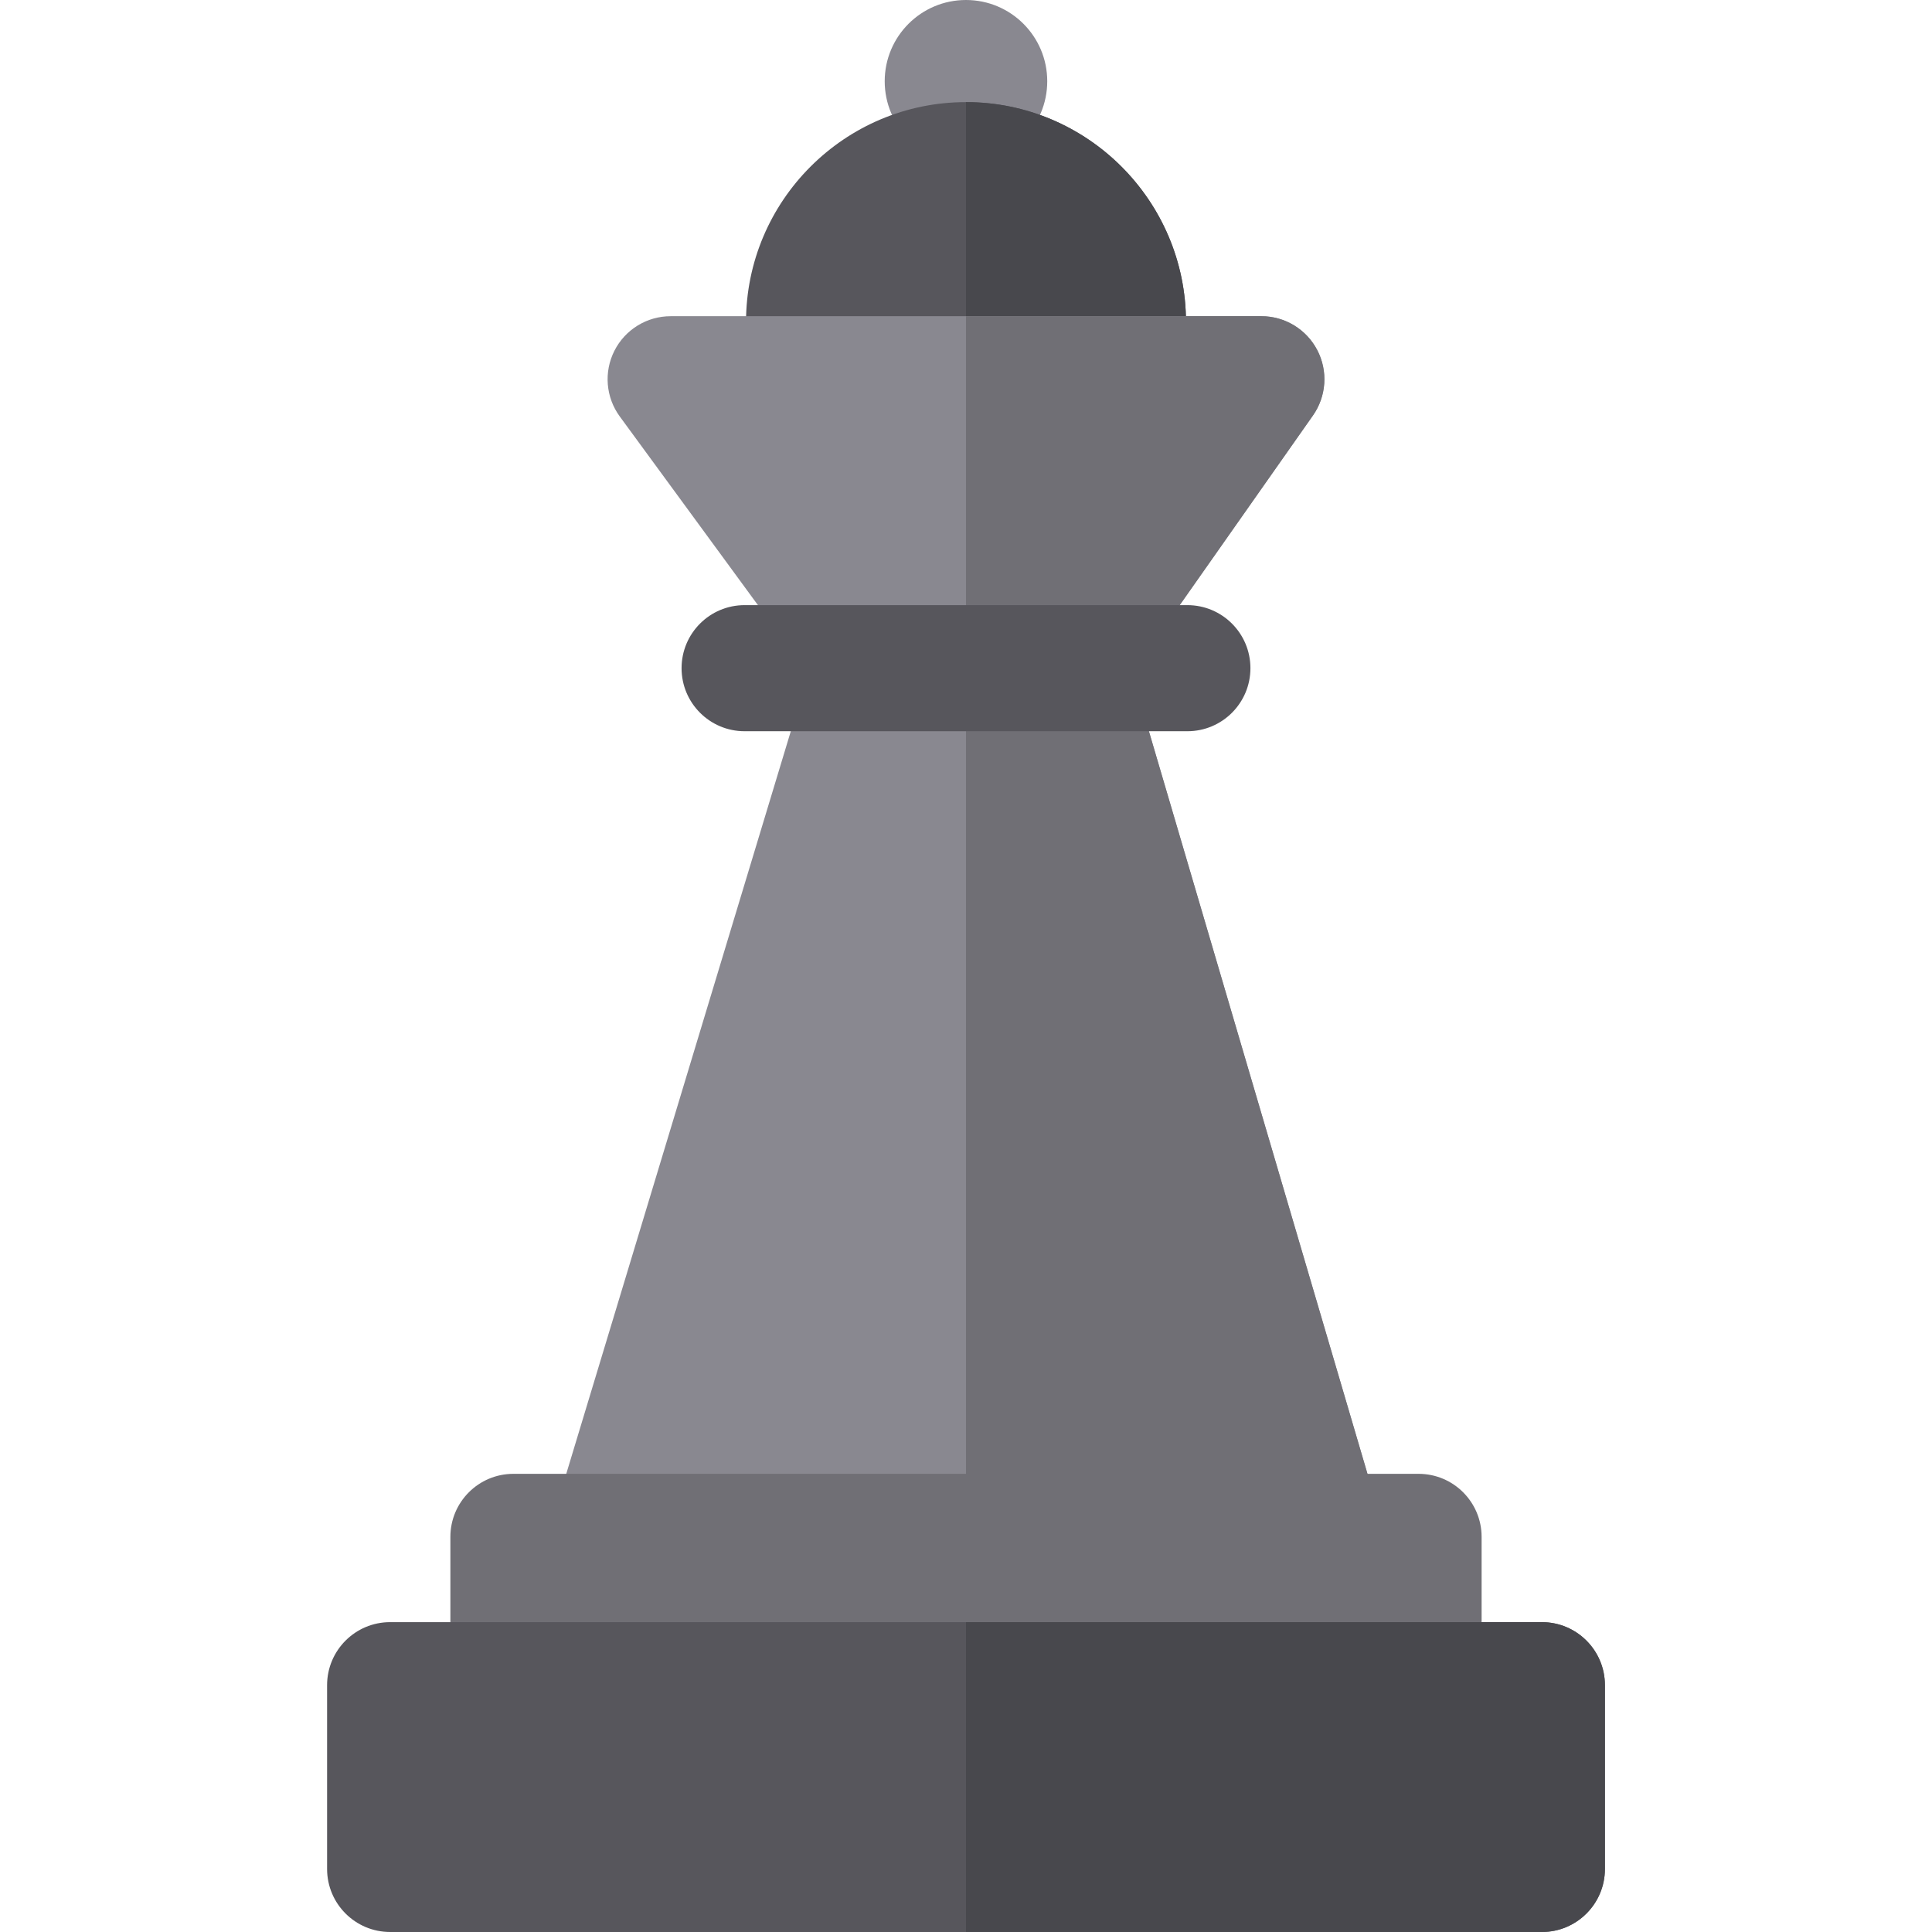
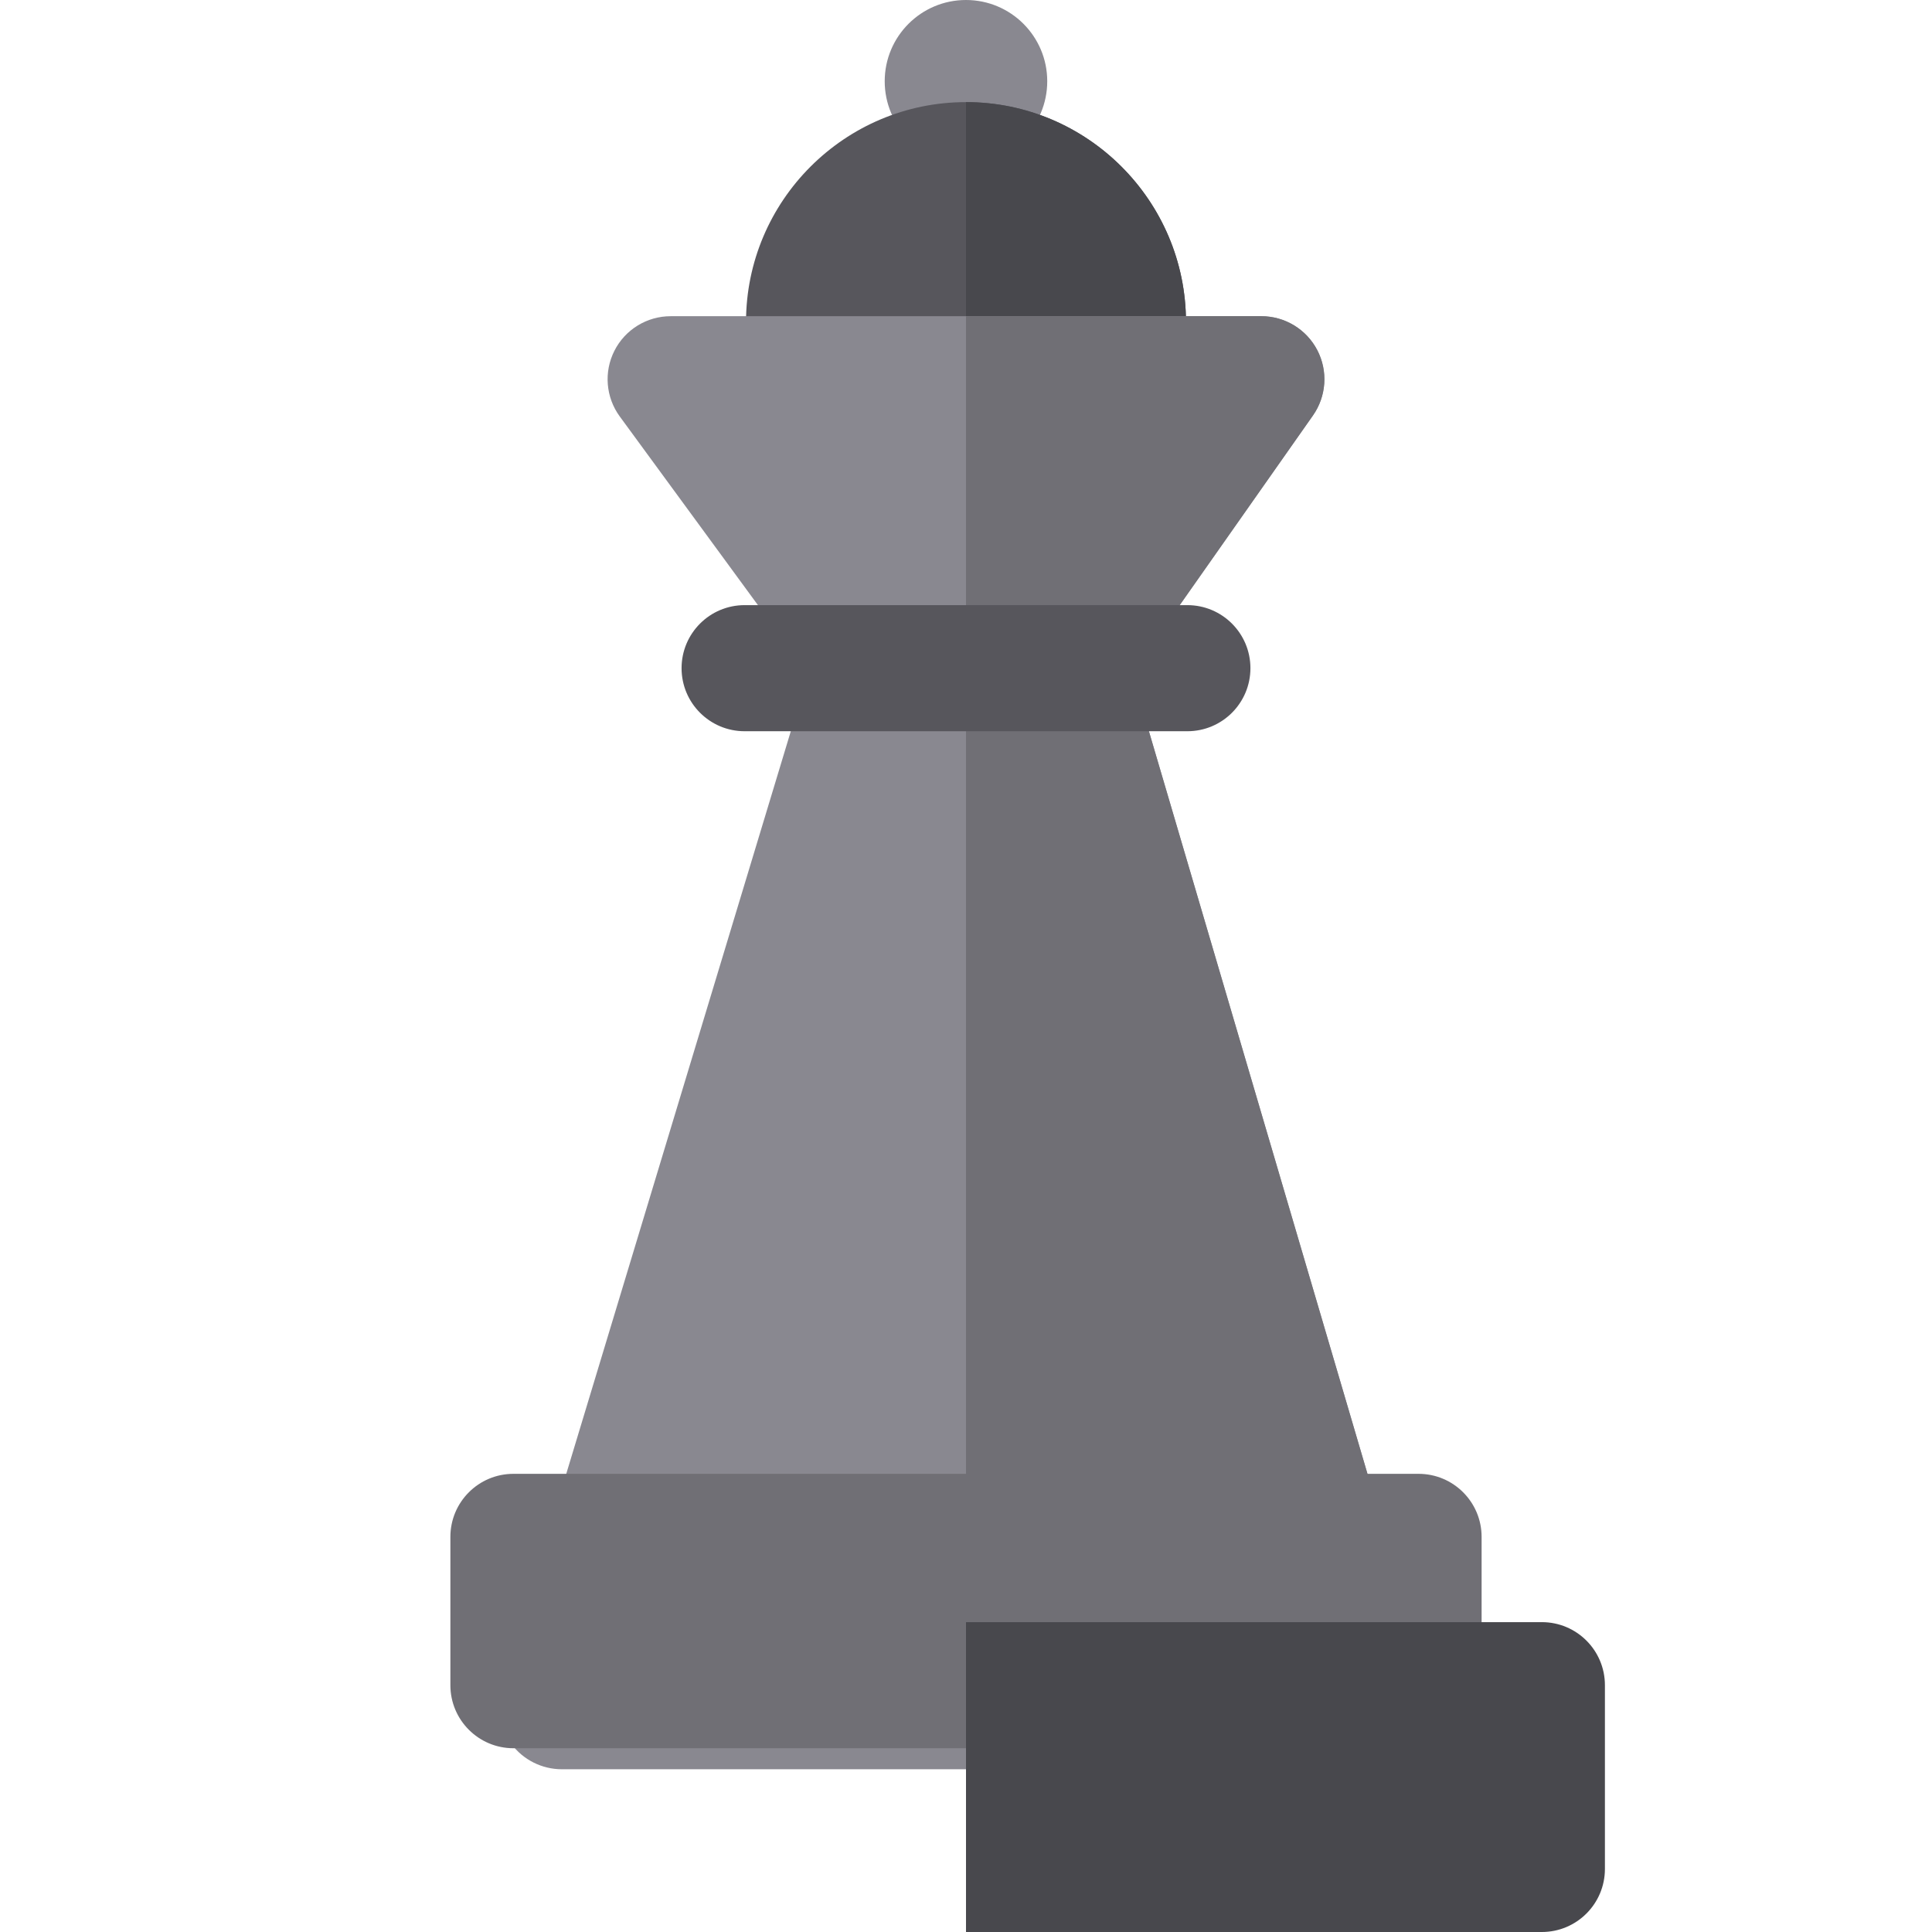
<svg xmlns="http://www.w3.org/2000/svg" height="800px" width="800px" version="1.1" id="Layer_1" viewBox="0 0 512 512" xml:space="preserve">
  <circle style="fill:#898890;" cx="255.994" cy="21.536" r="21.536" />
  <path style="fill:#57565C;" d="M256,27.064c-32.145,0-58.296,26.152-58.296,58.297c0,32.144,26.152,58.296,58.296,58.296  s58.297-26.152,58.297-58.296C314.296,53.215,288.145,27.064,256,27.064z" />
  <path style="fill:#48484D;" d="M256,27.064L256,27.064v116.593l0,0c32.145,0,58.297-26.152,58.297-58.296  C314.296,53.215,288.145,27.064,256,27.064z" />
  <path style="fill:#898890;" d="M379.132,447.445l-79.184-269.024l47.993-68.31c3.585-5.102,4.03-11.775,1.155-17.31  c-2.875-5.533-8.592-9.005-14.828-9.005H177.732c-6.295,0-12.055,3.538-14.902,9.151c-2.847,5.614-2.298,12.352,1.421,17.43  l49.927,68.176l-81.274,268.772c-1.531,5.062-0.575,10.55,2.577,14.795c3.152,4.247,8.128,6.75,13.416,6.75h214.205  c5.267,0,10.225-2.483,13.38-6.7C379.637,457.954,380.619,452.497,379.132,447.445z" />
  <path style="fill:#706F75;" d="M379.132,447.445l-79.184-269.024l47.993-68.31c3.585-5.102,4.03-11.775,1.155-17.31  c-2.875-5.533-8.592-9.005-14.828-9.005H256v267.797v111.71v5.57h107.103c5.267,0,10.225-2.483,13.379-6.7  C379.637,457.954,380.619,452.497,379.132,447.445z" />
  <path style="fill:#57565C;" d="M314.667,193.784H197.332c-9.228,0-16.709-7.481-16.709-16.709s7.481-16.709,16.709-16.709h117.335  c9.228,0,16.709,7.481,16.709,16.709S323.896,193.784,314.667,193.784z" />
  <path style="fill:#706F75;" d="M375.933,390.581H136.065c-9.228,0-16.709,7.481-16.709,16.709v39.303  c0,9.228,7.481,16.709,16.709,16.709h239.868c9.228,0,16.709-7.481,16.709-16.709V407.29  C392.642,398.062,385.162,390.581,375.933,390.581z" />
-   <path style="fill:#57565C;" d="M408.61,429.884H103.39c-9.228,0-16.709,7.481-16.709,16.709v48.698  c0,9.228,7.481,16.709,16.709,16.709H408.61c9.228,0,16.709-7.481,16.709-16.709v-48.698  C425.319,437.365,417.838,429.884,408.61,429.884z" />
  <path style="fill:#48484D;" d="M408.61,429.884H256V512h152.61c9.228,0,16.709-7.481,16.709-16.709v-48.698  C425.319,437.365,417.838,429.884,408.61,429.884z" />
</svg>